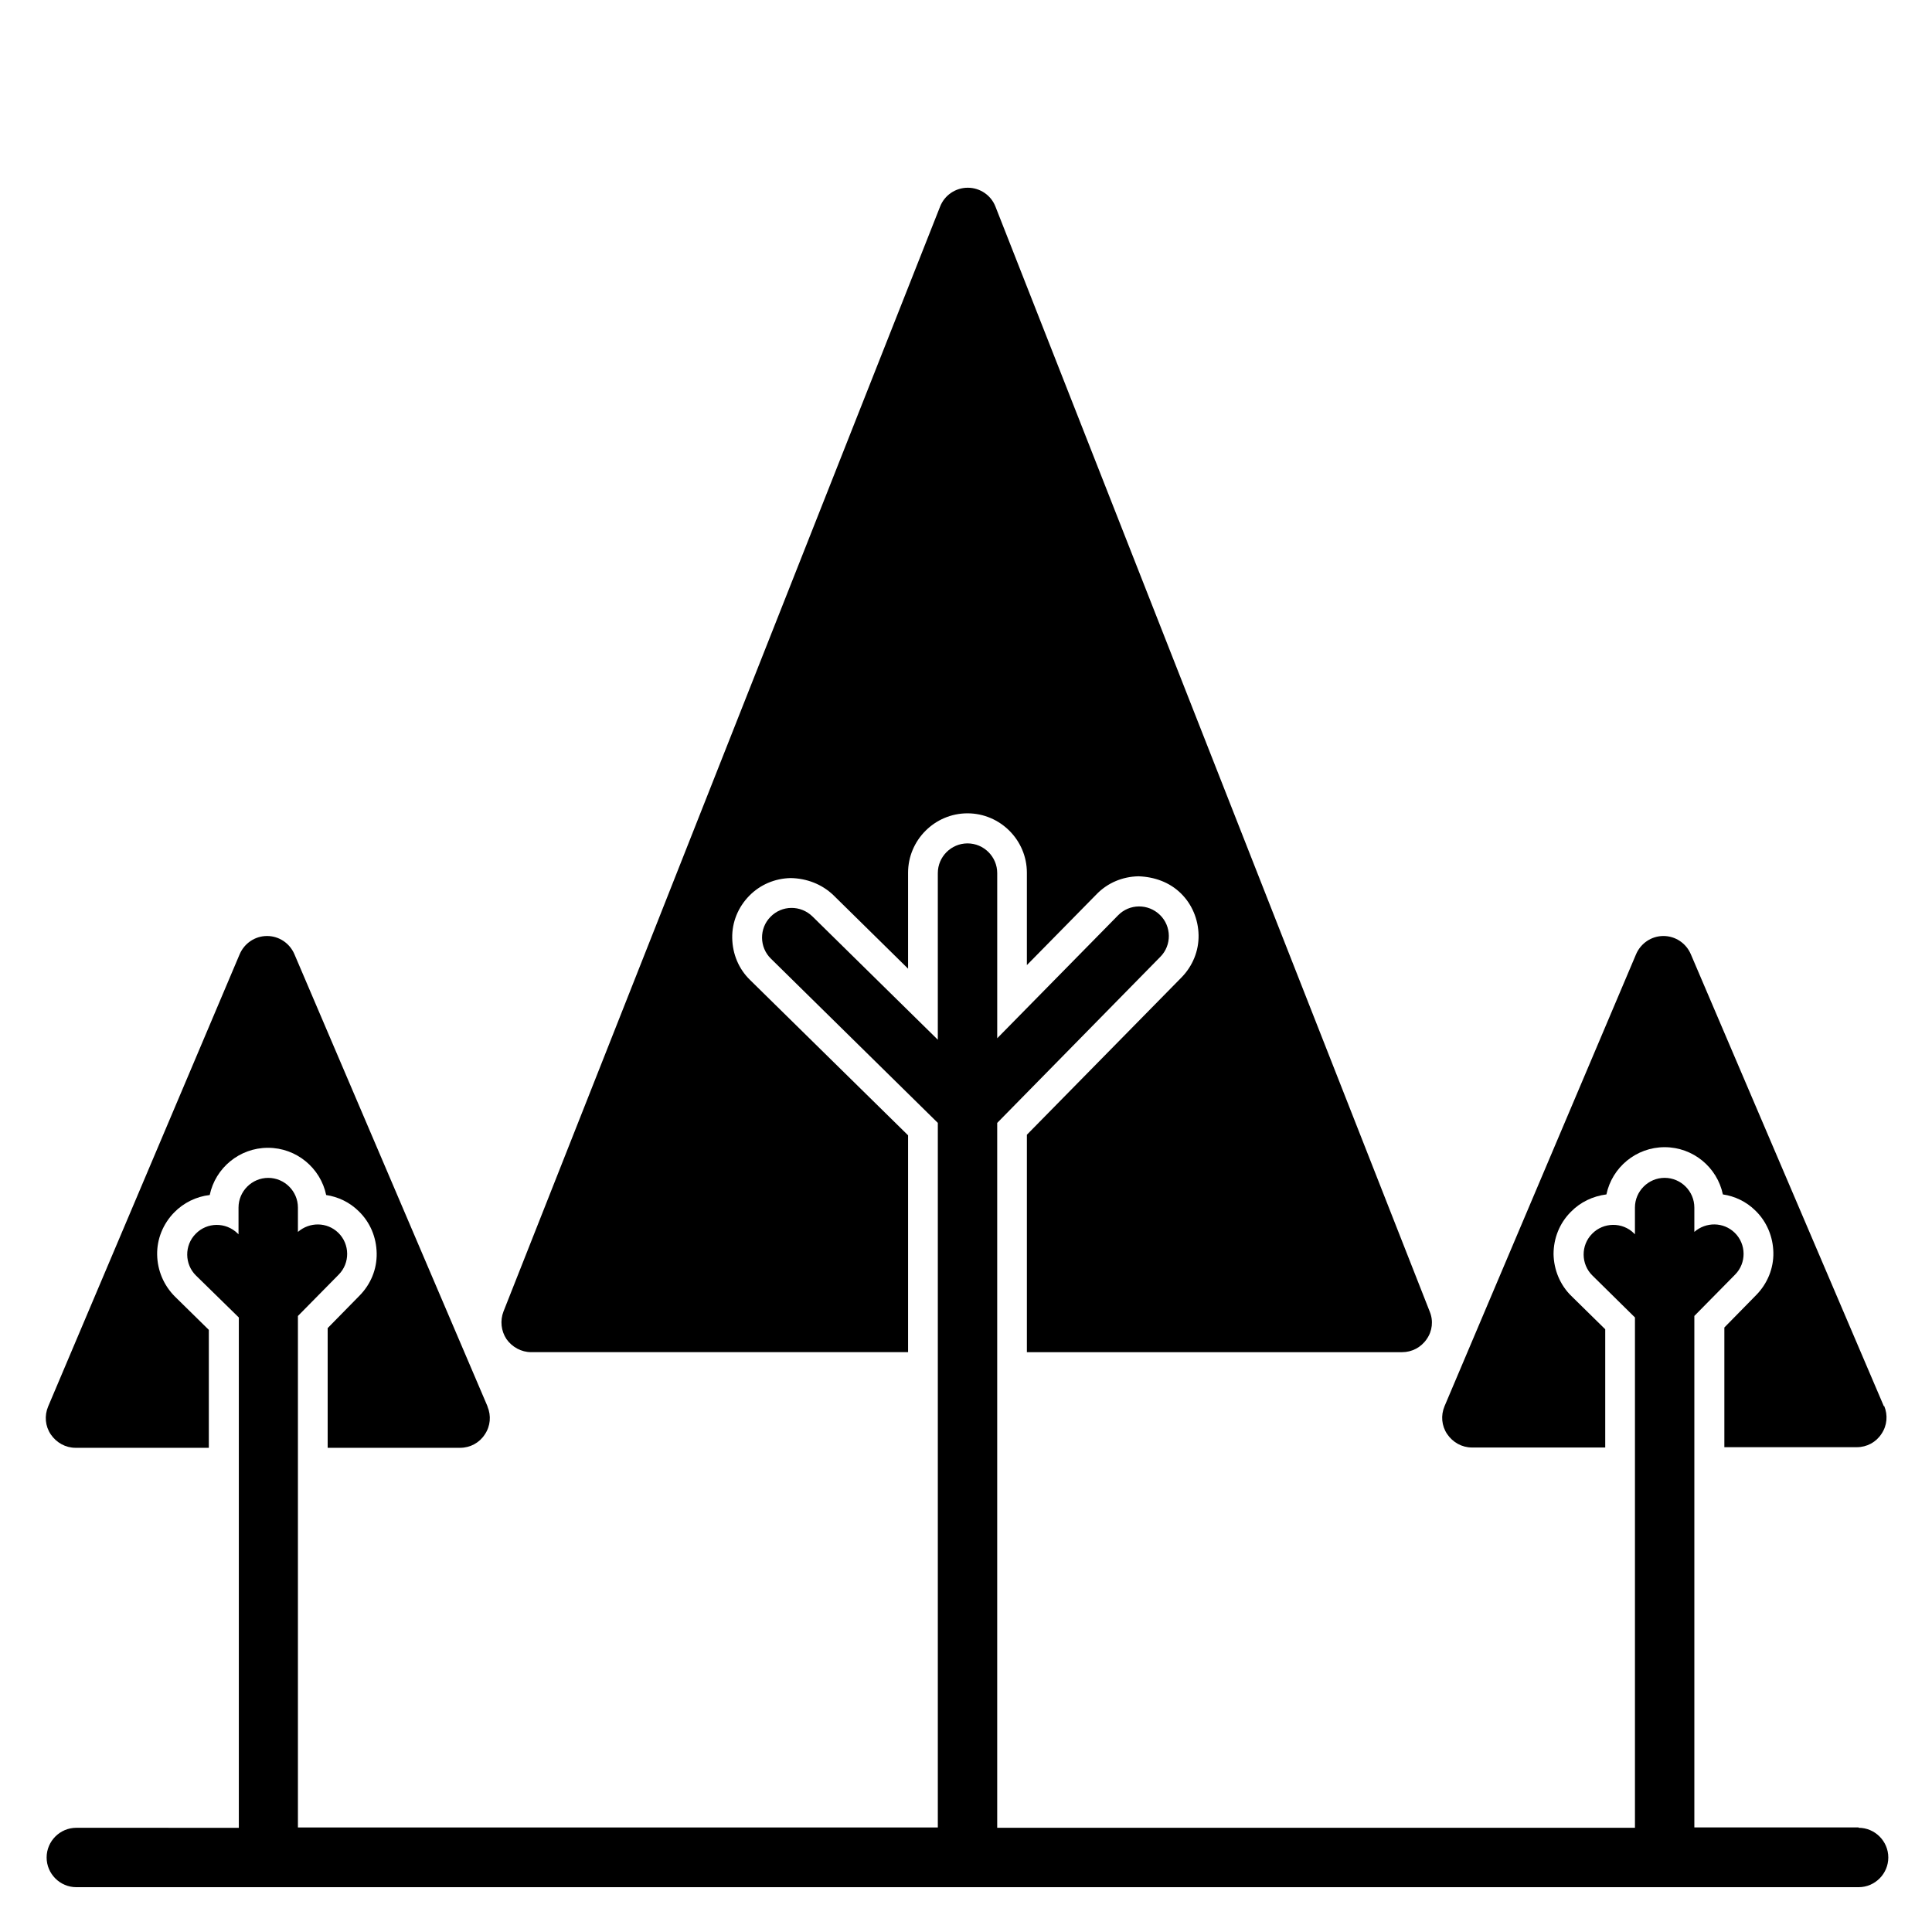
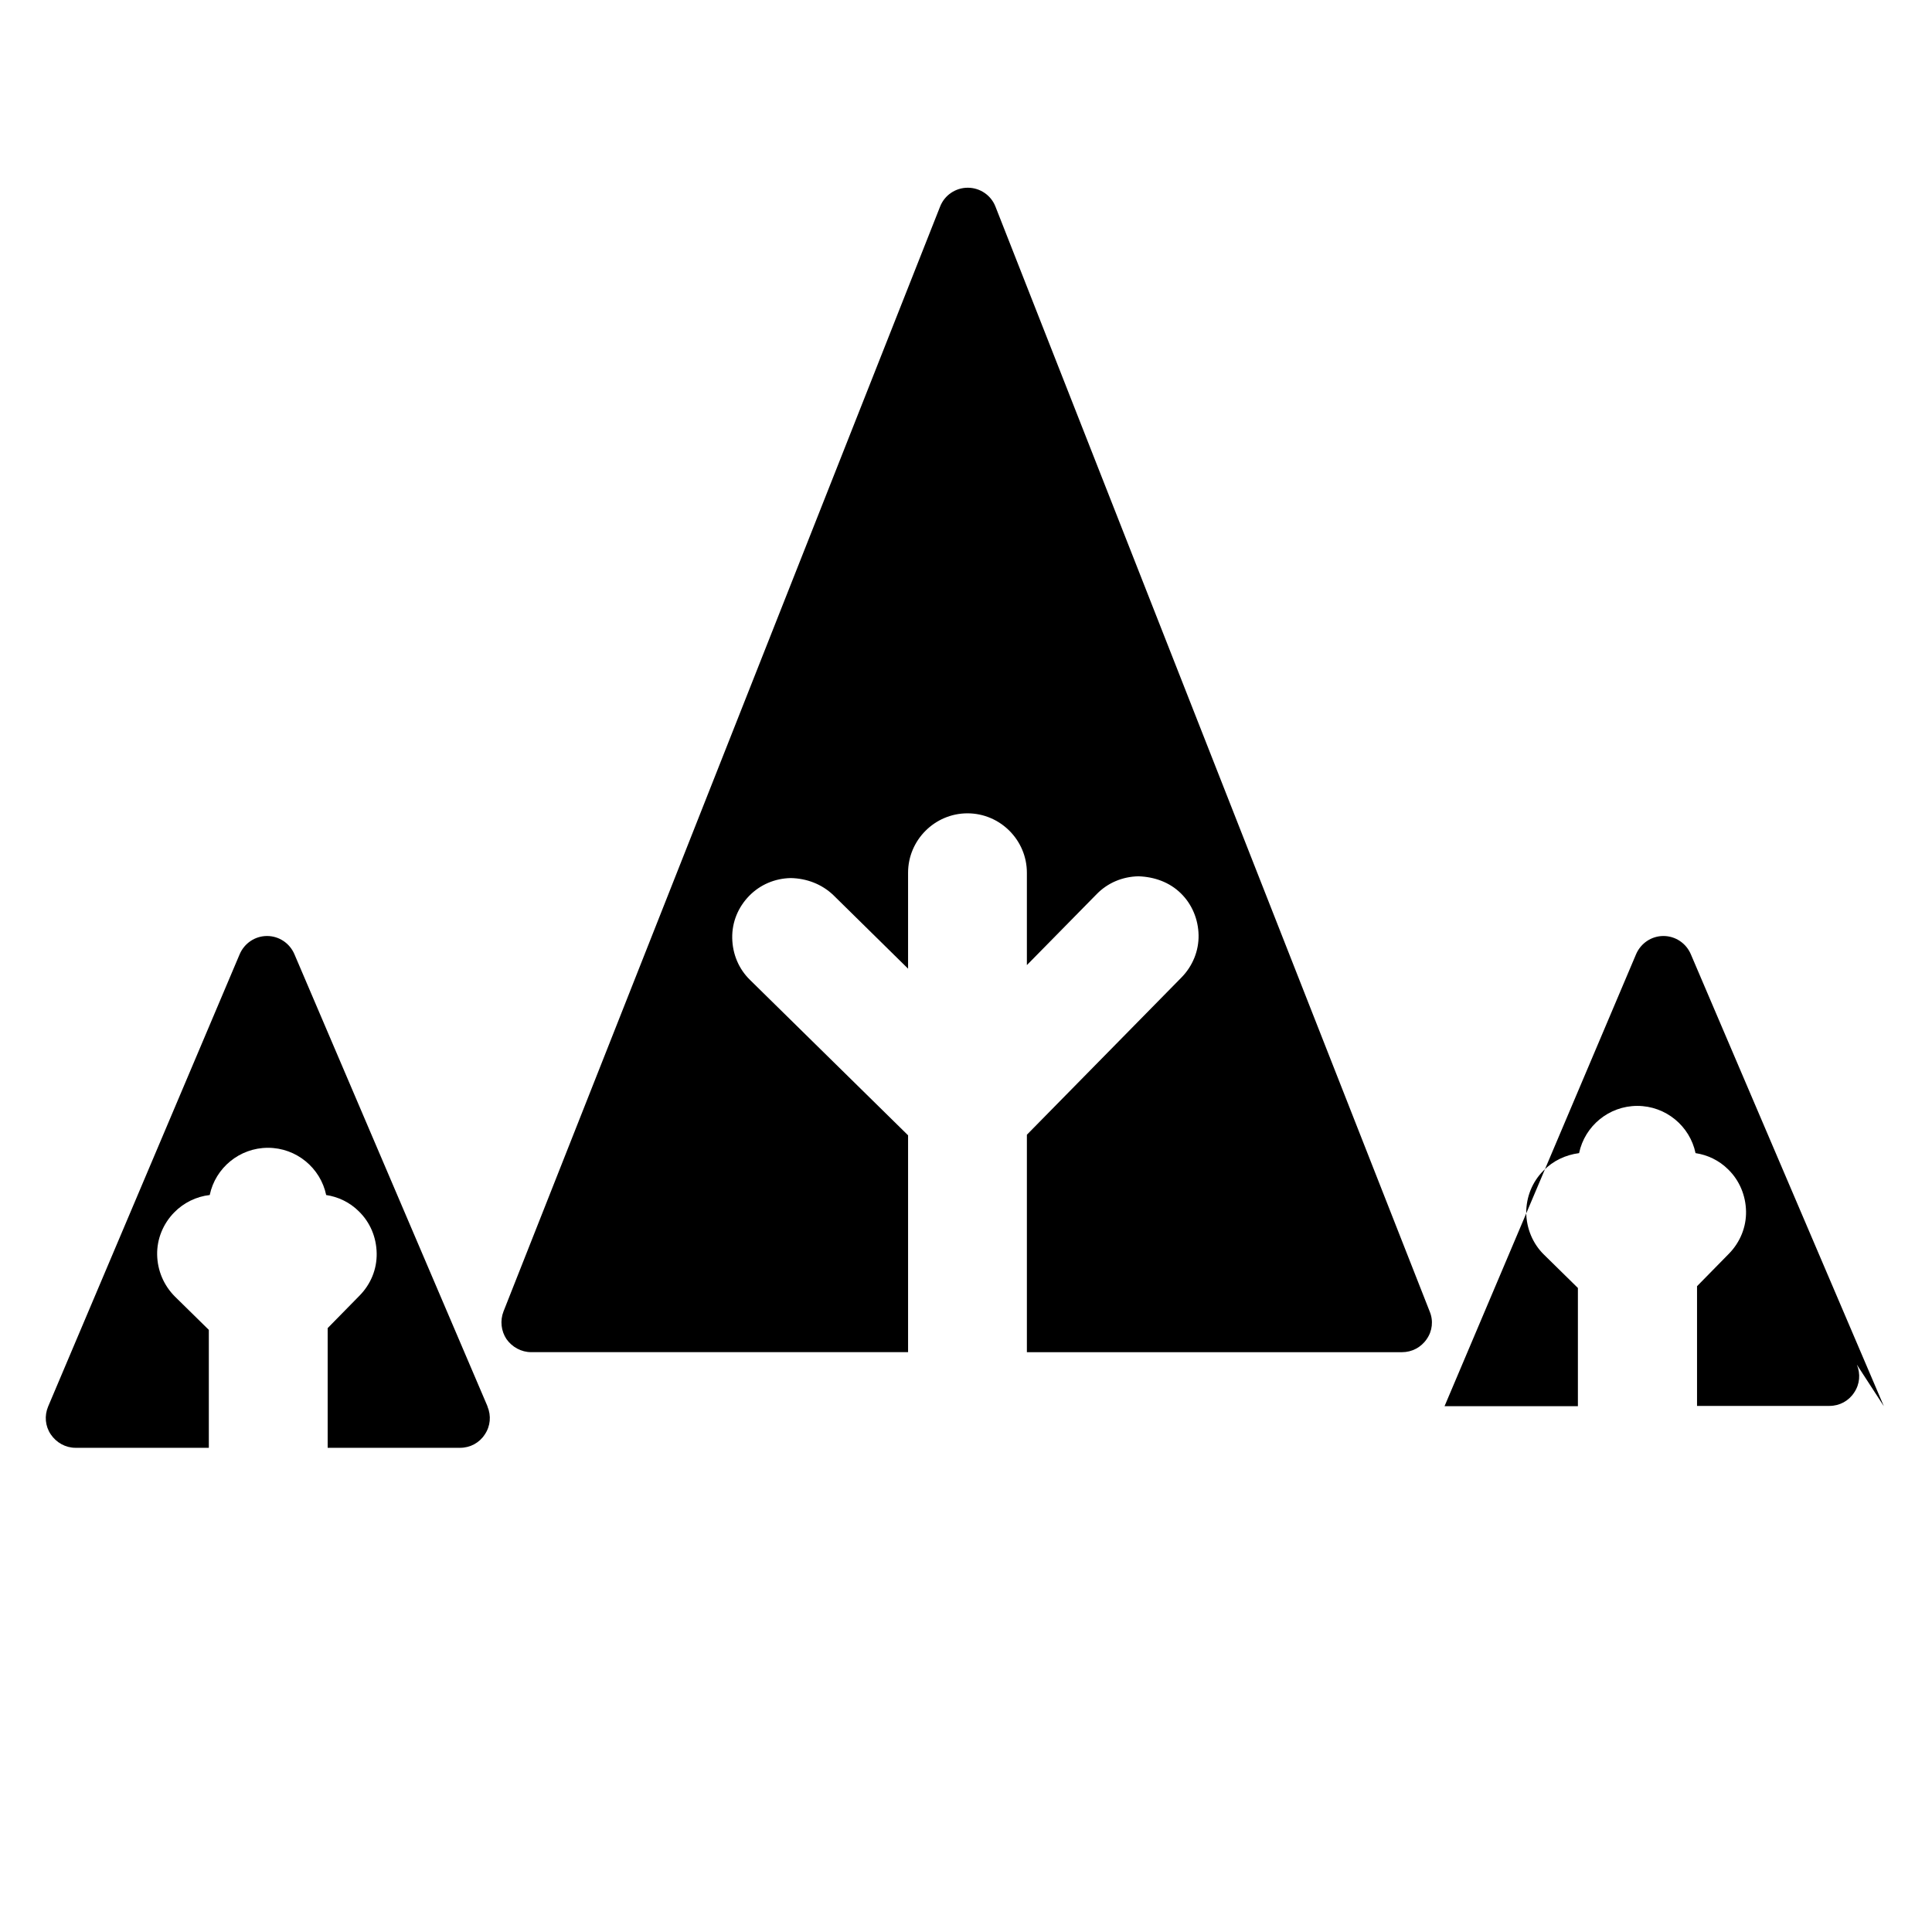
<svg xmlns="http://www.w3.org/2000/svg" fill="#000000" width="800px" height="800px" version="1.1" viewBox="144 144 512 512">
  <g>
-     <path d="m636.55 628.29h-43.531v-135.55l10.785-10.941c3.07-3.07 2.992-8.109-0.078-11.098-2.992-2.914-7.637-2.914-10.707-0.234v-6.453c0-4.328-3.543-7.871-7.871-7.871s-7.871 3.543-7.871 7.871v7.086l-0.234-0.234c-3.07-3.07-8.109-2.992-11.098 0.078-3.07 3.07-2.992 8.109 0.078 11.098l11.258 11.098v135.24h-169.01v-186.8l43.219-44.004c3.07-3.07 2.992-8.109-0.078-11.098-3.148-3.07-8.109-2.992-11.098 0.078l-32.039 32.59v-43.77c0-4.328-3.543-7.871-7.871-7.871s-7.871 3.543-7.871 7.871v44.16l-33.219-32.668c-3.148-3.07-8.109-2.992-11.098 0.078-3.07 3.07-2.992 8.109 0.078 11.098l44.242 43.531v186.72h-169.58v-135.55l10.785-10.941c3.07-3.07 2.992-8.109-0.078-11.098-2.992-2.914-7.637-2.914-10.707-0.234v-6.453c0-4.328-3.543-7.871-7.871-7.871-4.328 0-7.871 3.543-7.871 7.871v7.086l-0.234-0.234c-3.148-3.07-8.109-2.992-11.098 0.078-3.07 3.07-2.992 8.109 0.078 11.098l11.336 11.098v135.24l-43.066-0.008c-4.328 0-7.871 3.543-7.871 7.871s3.543 7.871 7.871 7.871h472.32c4.328 0 7.871-3.543 7.871-7.871s-3.543-7.871-7.871-7.871z" />
    <path d="m522.88 491.55-115.09-292.84c-1.18-2.992-4.094-4.961-7.32-4.961-3.227 0-6.141 1.969-7.32 4.961l-115.72 292.84c-0.945 2.441-0.629 5.195 0.789 7.32 1.496 2.125 3.938 3.465 6.535 3.465h99.895v-57.465l-41.879-41.172c-2.992-2.914-4.644-6.848-4.723-11.098s1.574-8.188 4.488-11.18c2.914-2.992 6.848-4.644 11.02-4.723 4.172 0.078 8.188 1.574 11.258 4.488l19.836 19.523v-25.426c0-8.66 7.086-15.742 15.742-15.742 8.66 0 15.742 7.086 15.742 15.742v24.48l18.5-18.812c2.914-2.992 6.848-4.644 11.098-4.723 4.25 0.156 8.188 1.574 11.18 4.488 2.992 2.914 4.644 6.926 4.723 11.098s-1.574 8.188-4.488 11.18l-41.012 41.723v57.625h99.422c2.598 0 5.039-1.258 6.535-3.465 1.496-2.125 1.812-4.879 0.789-7.32z" />
-     <path d="m643.24 516.66-51.168-119.81c-1.258-2.914-4.094-4.801-7.242-4.801-3.148 0-5.984 1.891-7.242 4.801l-50.773 119.81c-1.023 2.441-0.789 5.195 0.707 7.398 1.496 2.203 3.938 3.543 6.535 3.543h35.344v-31.332l-8.973-8.816c-2.992-2.914-4.644-6.926-4.723-11.098 0-4.172 1.574-8.188 4.566-11.18 2.519-2.598 5.824-4.172 9.445-4.644 1.496-7.164 7.871-12.516 15.43-12.516 7.559 0 13.934 5.352 15.43 12.516 3.148 0.473 6.219 1.891 8.66 4.328 2.992 2.914 4.644 6.926 4.723 11.098 0.078 4.172-1.574 8.188-4.488 11.18l-8.5 8.66v31.723h35.109c2.676 0 5.117-1.34 6.535-3.543 1.496-2.203 1.73-4.961 0.707-7.398z" />
+     <path d="m643.24 516.66-51.168-119.81c-1.258-2.914-4.094-4.801-7.242-4.801-3.148 0-5.984 1.891-7.242 4.801l-50.773 119.81h35.344v-31.332l-8.973-8.816c-2.992-2.914-4.644-6.926-4.723-11.098 0-4.172 1.574-8.188 4.566-11.18 2.519-2.598 5.824-4.172 9.445-4.644 1.496-7.164 7.871-12.516 15.43-12.516 7.559 0 13.934 5.352 15.43 12.516 3.148 0.473 6.219 1.891 8.66 4.328 2.992 2.914 4.644 6.926 4.723 11.098 0.078 4.172-1.574 8.188-4.488 11.18l-8.5 8.66v31.723h35.109c2.676 0 5.117-1.34 6.535-3.543 1.496-2.203 1.73-4.961 0.707-7.398z" />
    <path d="m273.18 516.66-51.168-119.81c-1.258-2.914-4.094-4.801-7.242-4.801-3.148 0-5.984 1.891-7.242 4.801l-50.773 119.89c-1.023 2.441-0.789 5.195 0.707 7.398 1.496 2.203 3.938 3.543 6.535 3.543h35.344v-31.25l-8.973-8.816c-2.992-2.992-4.644-6.926-4.723-11.098s1.574-8.188 4.488-11.18c2.519-2.598 5.902-4.25 9.445-4.644 1.496-7.164 7.871-12.516 15.43-12.516 7.559 0 13.934 5.352 15.43 12.516 3.148 0.473 6.219 1.891 8.66 4.328 2.992 2.914 4.644 6.848 4.723 11.098 0.078 4.25-1.574 8.188-4.488 11.18l-8.5 8.66v31.723h35.109c2.676 0 5.117-1.34 6.535-3.543 1.496-2.203 1.73-4.961 0.707-7.398z" />
  </g>
</svg>